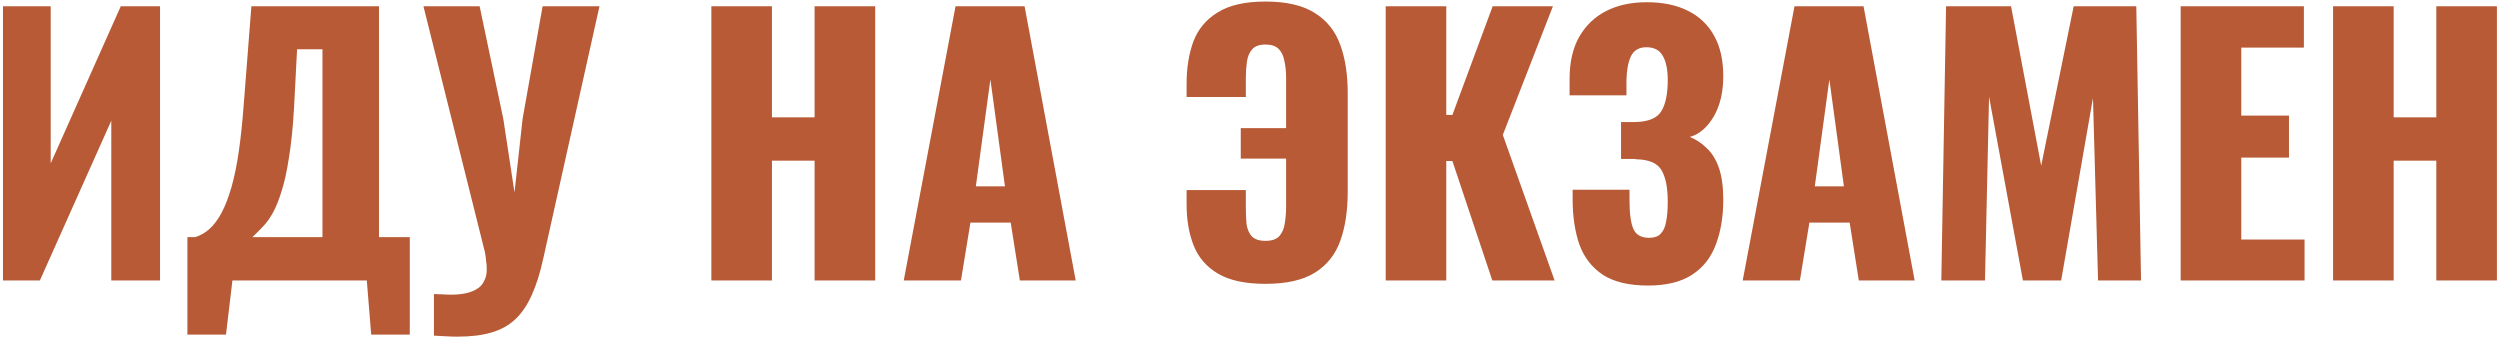
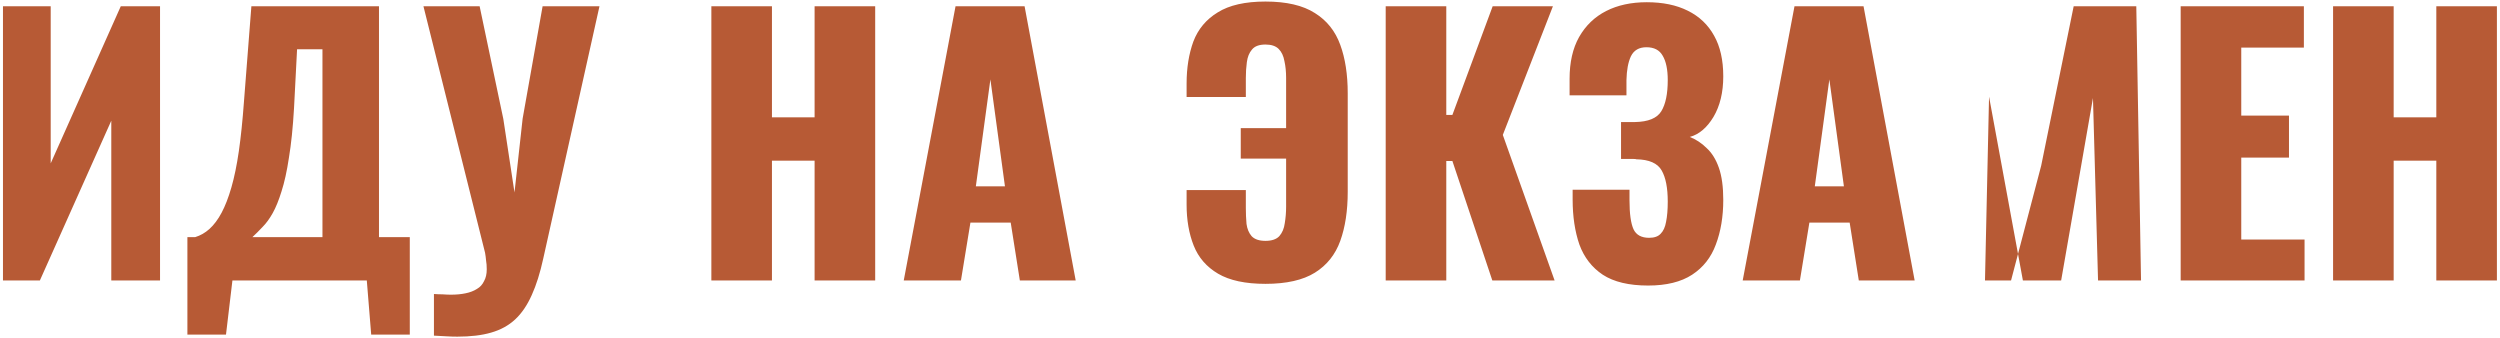
<svg xmlns="http://www.w3.org/2000/svg" width="517" height="70" viewBox="0 0 517 70" fill="none">
-   <path d="M0.615 58V1.3H10.485V33.78L24.975 1.3H33.095V58H23.015V24.96L8.245 58H0.615ZM38.754 69.2V49.04H40.364C41.438 48.713 42.417 48.153 43.304 47.36C44.237 46.52 45.078 45.4 45.824 44C46.571 42.6 47.248 40.85 47.854 38.75C48.461 36.65 48.974 34.153 49.394 31.26C49.814 28.32 50.164 24.937 50.444 21.11L51.984 1.3H78.374V49.04H84.744V69.2H76.764L75.854 58H48.064L46.734 69.2H38.754ZM52.194 49.04H66.684V10.19H61.434L60.804 22.37C60.571 26.383 60.221 29.79 59.754 32.59C59.334 35.39 58.821 37.723 58.214 39.59C57.654 41.41 57.047 42.903 56.394 44.07C55.741 45.237 55.041 46.193 54.294 46.94C53.594 47.687 52.894 48.387 52.194 49.04ZM89.739 69.41V60.8C90.393 60.847 90.999 60.87 91.559 60.87C92.166 60.917 92.726 60.94 93.239 60.94C94.359 60.94 95.363 60.847 96.249 60.66C97.183 60.473 97.976 60.17 98.629 59.75C99.283 59.377 99.773 58.84 100.099 58.14C100.473 57.487 100.659 56.67 100.659 55.69C100.659 54.99 100.613 54.383 100.519 53.87C100.473 53.31 100.403 52.773 100.309 52.26L87.569 1.3H99.189L104.089 24.61L106.399 39.8L108.079 24.54L112.209 1.3H123.969L112.349 53.45C111.696 56.437 110.903 58.957 109.969 61.01C109.036 63.11 107.893 64.79 106.539 66.05C105.186 67.31 103.529 68.22 101.569 68.78C99.656 69.34 97.323 69.62 94.569 69.62C93.869 69.62 93.123 69.597 92.329 69.55C91.536 69.503 90.673 69.457 89.739 69.41ZM147.109 58V1.3H159.639V24.26H168.459V1.3H180.989V58H168.459V33.22H159.639V58H147.109ZM186.894 58L197.604 1.3H211.884L222.454 58H210.904L209.014 46.03H200.684L198.724 58H186.894ZM201.804 38.54H207.824L204.814 16.42L201.804 38.54ZM261.699 58.7C257.545 58.7 254.279 58 251.899 56.6C249.519 55.2 247.839 53.263 246.859 50.79C245.879 48.317 245.389 45.493 245.389 42.32V39.31H257.639V43.02C257.639 44.14 257.685 45.237 257.779 46.31C257.919 47.337 258.269 48.177 258.829 48.83C259.435 49.483 260.392 49.81 261.699 49.81C263.005 49.81 263.962 49.483 264.569 48.83C265.175 48.13 265.549 47.243 265.689 46.17C265.875 45.05 265.969 43.907 265.969 42.74V32.8H256.589V26.5H265.969V16.14C265.969 14.833 265.852 13.667 265.619 12.64C265.432 11.567 265.035 10.727 264.429 10.12C263.822 9.513 262.912 9.21 261.699 9.21C260.392 9.21 259.459 9.56 258.899 10.26C258.339 10.913 257.989 11.777 257.849 12.85C257.709 13.877 257.639 14.973 257.639 16.14V20.06H245.389V17.26C245.389 14.04 245.855 11.147 246.789 8.58C247.769 6.013 249.449 4.007 251.829 2.56C254.209 1.067 257.499 0.32 261.699 0.32C266.039 0.32 269.445 1.113 271.919 2.7C274.392 4.24 276.142 6.433 277.169 9.28C278.195 12.08 278.709 15.417 278.709 19.29V39.66C278.709 43.58 278.195 46.963 277.169 49.81C276.142 52.657 274.392 54.85 271.919 56.39C269.445 57.93 266.039 58.7 261.699 58.7ZM286.562 58V1.3H299.092V23.77H300.352L308.682 1.3H321.142L310.782 27.9L321.492 58H308.612L300.352 33.29H299.092V58H286.562ZM340.831 59.05C336.864 59.05 333.738 58.303 331.451 56.81C329.211 55.317 327.601 53.24 326.621 50.58C325.688 47.873 325.221 44.77 325.221 41.27V39.24H336.981C336.981 39.333 336.981 39.613 336.981 40.08C336.981 40.547 336.981 40.99 336.981 41.41C336.981 44.21 337.261 46.217 337.821 47.43C338.381 48.597 339.454 49.18 341.041 49.18C342.114 49.18 342.908 48.9 343.421 48.34C343.981 47.78 344.354 46.963 344.541 45.89C344.774 44.77 344.891 43.37 344.891 41.69C344.891 38.843 344.471 36.697 343.631 35.25C342.791 33.757 341.041 32.987 338.381 32.94C338.334 32.893 338.124 32.87 337.751 32.87C337.424 32.87 337.028 32.87 336.561 32.87C336.094 32.87 335.651 32.87 335.231 32.87V25.24C335.558 25.24 335.884 25.24 336.211 25.24C336.538 25.24 336.864 25.24 337.191 25.24C337.518 25.24 337.821 25.24 338.101 25.24C340.854 25.193 342.674 24.447 343.561 23C344.448 21.553 344.891 19.407 344.891 16.56C344.891 14.367 344.541 12.687 343.841 11.52C343.188 10.353 342.068 9.77 340.481 9.77C338.941 9.77 337.868 10.4 337.261 11.66C336.701 12.873 336.398 14.507 336.351 16.56C336.351 16.653 336.351 17.05 336.351 17.75C336.351 18.403 336.351 19.057 336.351 19.71H324.591V16.28C324.591 12.873 325.244 10.003 326.551 7.67C327.904 5.29 329.771 3.493 332.151 2.28C334.531 1.067 337.331 0.46 340.551 0.46C343.864 0.46 346.688 1.043 349.021 2.21C351.401 3.377 353.221 5.103 354.481 7.39C355.741 9.63 356.371 12.43 356.371 15.79C356.371 19.103 355.694 21.903 354.341 24.19C352.988 26.43 351.354 27.807 349.441 28.32C350.748 28.833 351.914 29.603 352.941 30.63C354.014 31.61 354.854 32.963 355.461 34.69C356.068 36.417 356.371 38.633 356.371 41.34C356.371 44.793 355.858 47.873 354.831 50.58C353.851 53.24 352.218 55.317 349.931 56.81C347.644 58.303 344.611 59.05 340.831 59.05ZM360.39 58L371.1 1.3H385.38L395.95 58H384.4L382.51 46.03H374.18L372.22 58H360.39ZM375.3 38.54H381.32L378.31 16.42L375.3 38.54ZM401.465 58L402.445 1.3H415.885L422.115 34.27L428.835 1.3H441.785L442.765 58H433.875L432.825 20.27L426.245 58H418.335L411.335 19.99L410.495 58H401.465ZM450.962 58V1.3H476.442V9.84H463.492V23.91H473.362V32.59H463.492V49.53H476.582V58H450.962ZM482.48 58V1.3H495.01V24.26H503.83V1.3H516.36V58H503.83V33.22H495.01V58H482.48Z" fill="#B75A35" />
+   <path d="M0.615 58V1.3H10.485V33.78L24.975 1.3H33.095V58H23.015V24.96L8.245 58H0.615ZM38.754 69.2V49.04H40.364C41.438 48.713 42.417 48.153 43.304 47.36C44.237 46.52 45.078 45.4 45.824 44C46.571 42.6 47.248 40.85 47.854 38.75C48.461 36.65 48.974 34.153 49.394 31.26C49.814 28.32 50.164 24.937 50.444 21.11L51.984 1.3H78.374V49.04H84.744V69.2H76.764L75.854 58H48.064L46.734 69.2H38.754ZM52.194 49.04H66.684V10.19H61.434L60.804 22.37C60.571 26.383 60.221 29.79 59.754 32.59C59.334 35.39 58.821 37.723 58.214 39.59C57.654 41.41 57.047 42.903 56.394 44.07C55.741 45.237 55.041 46.193 54.294 46.94C53.594 47.687 52.894 48.387 52.194 49.04ZM89.739 69.41V60.8C90.393 60.847 90.999 60.87 91.559 60.87C92.166 60.917 92.726 60.94 93.239 60.94C94.359 60.94 95.363 60.847 96.249 60.66C97.183 60.473 97.976 60.17 98.629 59.75C99.283 59.377 99.773 58.84 100.099 58.14C100.473 57.487 100.659 56.67 100.659 55.69C100.659 54.99 100.613 54.383 100.519 53.87C100.473 53.31 100.403 52.773 100.309 52.26L87.569 1.3H99.189L104.089 24.61L106.399 39.8L108.079 24.54L112.209 1.3H123.969L112.349 53.45C111.696 56.437 110.903 58.957 109.969 61.01C109.036 63.11 107.893 64.79 106.539 66.05C105.186 67.31 103.529 68.22 101.569 68.78C99.656 69.34 97.323 69.62 94.569 69.62C93.869 69.62 93.123 69.597 92.329 69.55C91.536 69.503 90.673 69.457 89.739 69.41ZM147.109 58V1.3H159.639V24.26H168.459V1.3H180.989V58H168.459V33.22H159.639V58H147.109ZM186.894 58L197.604 1.3H211.884L222.454 58H210.904L209.014 46.03H200.684L198.724 58H186.894ZM201.804 38.54H207.824L204.814 16.42L201.804 38.54ZM261.699 58.7C257.545 58.7 254.279 58 251.899 56.6C249.519 55.2 247.839 53.263 246.859 50.79C245.879 48.317 245.389 45.493 245.389 42.32V39.31H257.639V43.02C257.639 44.14 257.685 45.237 257.779 46.31C257.919 47.337 258.269 48.177 258.829 48.83C259.435 49.483 260.392 49.81 261.699 49.81C263.005 49.81 263.962 49.483 264.569 48.83C265.175 48.13 265.549 47.243 265.689 46.17C265.875 45.05 265.969 43.907 265.969 42.74V32.8H256.589V26.5H265.969V16.14C265.969 14.833 265.852 13.667 265.619 12.64C265.432 11.567 265.035 10.727 264.429 10.12C263.822 9.513 262.912 9.21 261.699 9.21C260.392 9.21 259.459 9.56 258.899 10.26C258.339 10.913 257.989 11.777 257.849 12.85C257.709 13.877 257.639 14.973 257.639 16.14V20.06H245.389V17.26C245.389 14.04 245.855 11.147 246.789 8.58C247.769 6.013 249.449 4.007 251.829 2.56C254.209 1.067 257.499 0.32 261.699 0.32C266.039 0.32 269.445 1.113 271.919 2.7C274.392 4.24 276.142 6.433 277.169 9.28C278.195 12.08 278.709 15.417 278.709 19.29V39.66C278.709 43.58 278.195 46.963 277.169 49.81C276.142 52.657 274.392 54.85 271.919 56.39C269.445 57.93 266.039 58.7 261.699 58.7ZM286.562 58V1.3H299.092V23.77H300.352L308.682 1.3H321.142L310.782 27.9L321.492 58H308.612L300.352 33.29H299.092V58H286.562ZM340.831 59.05C336.864 59.05 333.738 58.303 331.451 56.81C329.211 55.317 327.601 53.24 326.621 50.58C325.688 47.873 325.221 44.77 325.221 41.27V39.24H336.981C336.981 39.333 336.981 39.613 336.981 40.08C336.981 40.547 336.981 40.99 336.981 41.41C336.981 44.21 337.261 46.217 337.821 47.43C338.381 48.597 339.454 49.18 341.041 49.18C342.114 49.18 342.908 48.9 343.421 48.34C343.981 47.78 344.354 46.963 344.541 45.89C344.774 44.77 344.891 43.37 344.891 41.69C344.891 38.843 344.471 36.697 343.631 35.25C342.791 33.757 341.041 32.987 338.381 32.94C338.334 32.893 338.124 32.87 337.751 32.87C337.424 32.87 337.028 32.87 336.561 32.87C336.094 32.87 335.651 32.87 335.231 32.87V25.24C335.558 25.24 335.884 25.24 336.211 25.24C336.538 25.24 336.864 25.24 337.191 25.24C337.518 25.24 337.821 25.24 338.101 25.24C340.854 25.193 342.674 24.447 343.561 23C344.448 21.553 344.891 19.407 344.891 16.56C344.891 14.367 344.541 12.687 343.841 11.52C343.188 10.353 342.068 9.77 340.481 9.77C338.941 9.77 337.868 10.4 337.261 11.66C336.701 12.873 336.398 14.507 336.351 16.56C336.351 16.653 336.351 17.05 336.351 17.75C336.351 18.403 336.351 19.057 336.351 19.71H324.591V16.28C324.591 12.873 325.244 10.003 326.551 7.67C327.904 5.29 329.771 3.493 332.151 2.28C334.531 1.067 337.331 0.46 340.551 0.46C343.864 0.46 346.688 1.043 349.021 2.21C351.401 3.377 353.221 5.103 354.481 7.39C355.741 9.63 356.371 12.43 356.371 15.79C356.371 19.103 355.694 21.903 354.341 24.19C352.988 26.43 351.354 27.807 349.441 28.32C350.748 28.833 351.914 29.603 352.941 30.63C354.014 31.61 354.854 32.963 355.461 34.69C356.068 36.417 356.371 38.633 356.371 41.34C356.371 44.793 355.858 47.873 354.831 50.58C353.851 53.24 352.218 55.317 349.931 56.81C347.644 58.303 344.611 59.05 340.831 59.05ZM360.39 58L371.1 1.3H385.38L395.95 58H384.4L382.51 46.03H374.18L372.22 58H360.39ZM375.3 38.54H381.32L378.31 16.42L375.3 38.54ZM401.465 58H415.885L422.115 34.27L428.835 1.3H441.785L442.765 58H433.875L432.825 20.27L426.245 58H418.335L411.335 19.99L410.495 58H401.465ZM450.962 58V1.3H476.442V9.84H463.492V23.91H473.362V32.59H463.492V49.53H476.582V58H450.962ZM482.48 58V1.3H495.01V24.26H503.83V1.3H516.36V58H503.83V33.22H495.01V58H482.48Z" fill="#B75A35" />
</svg>